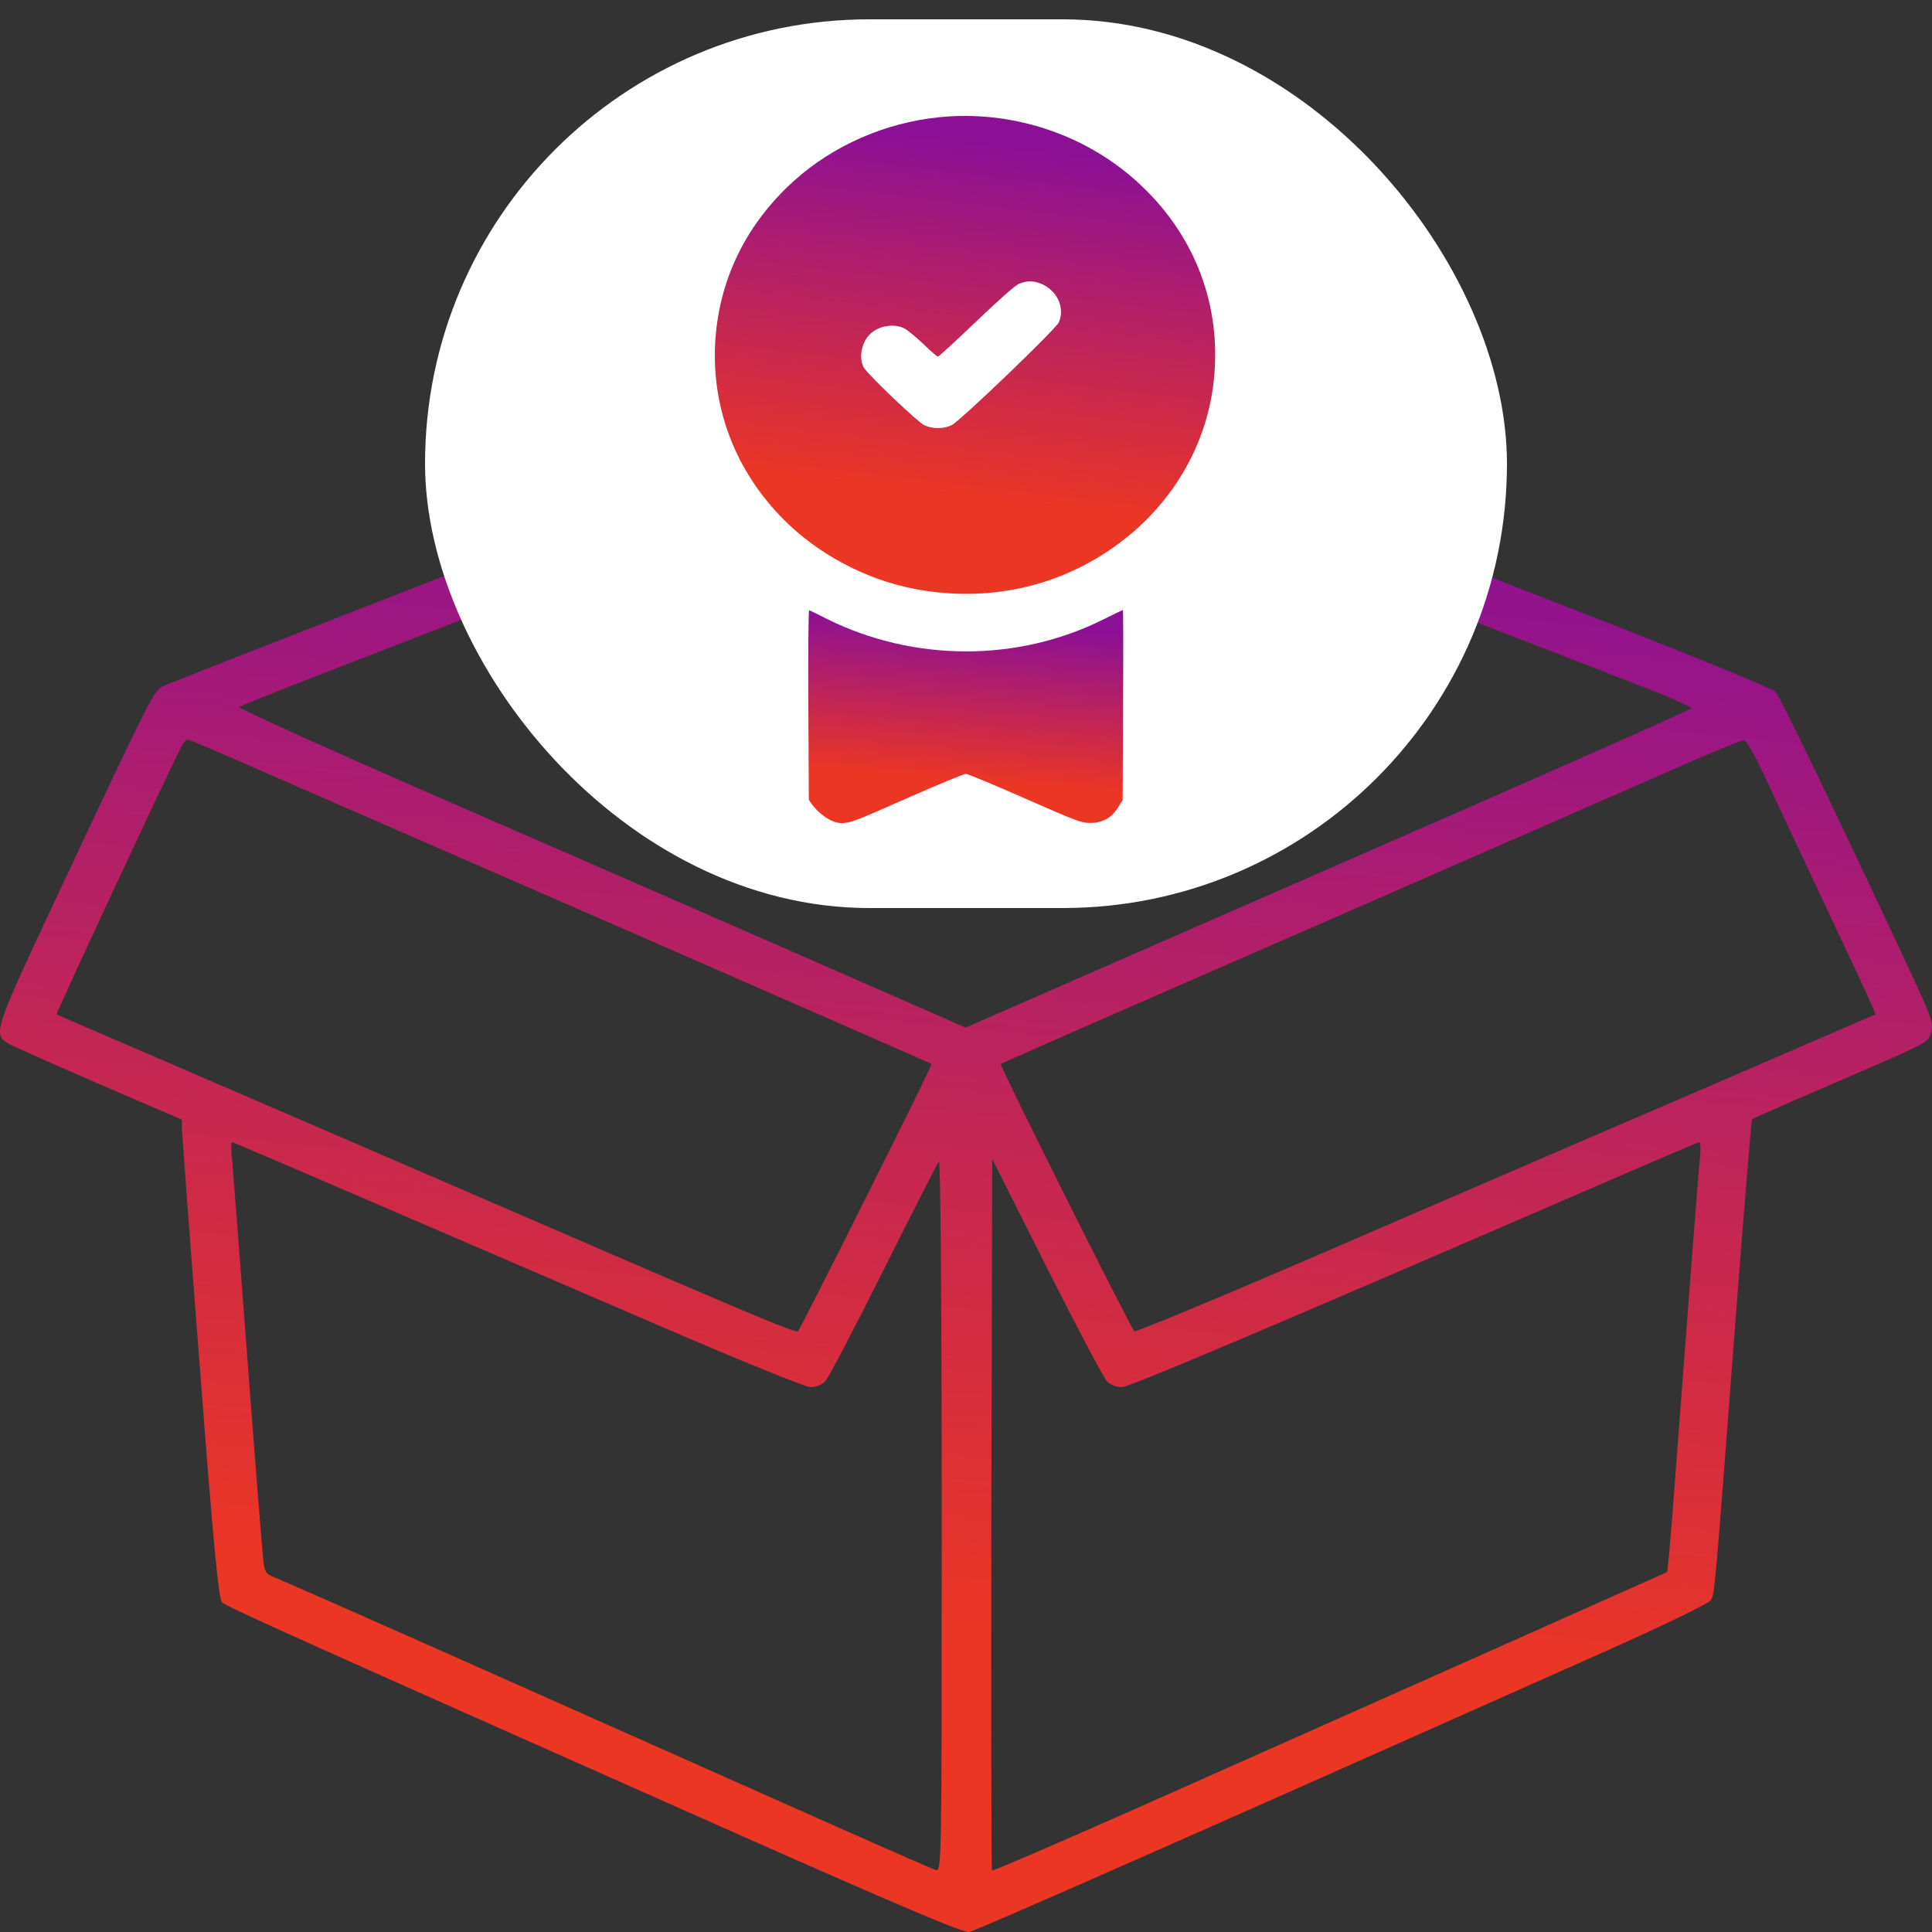
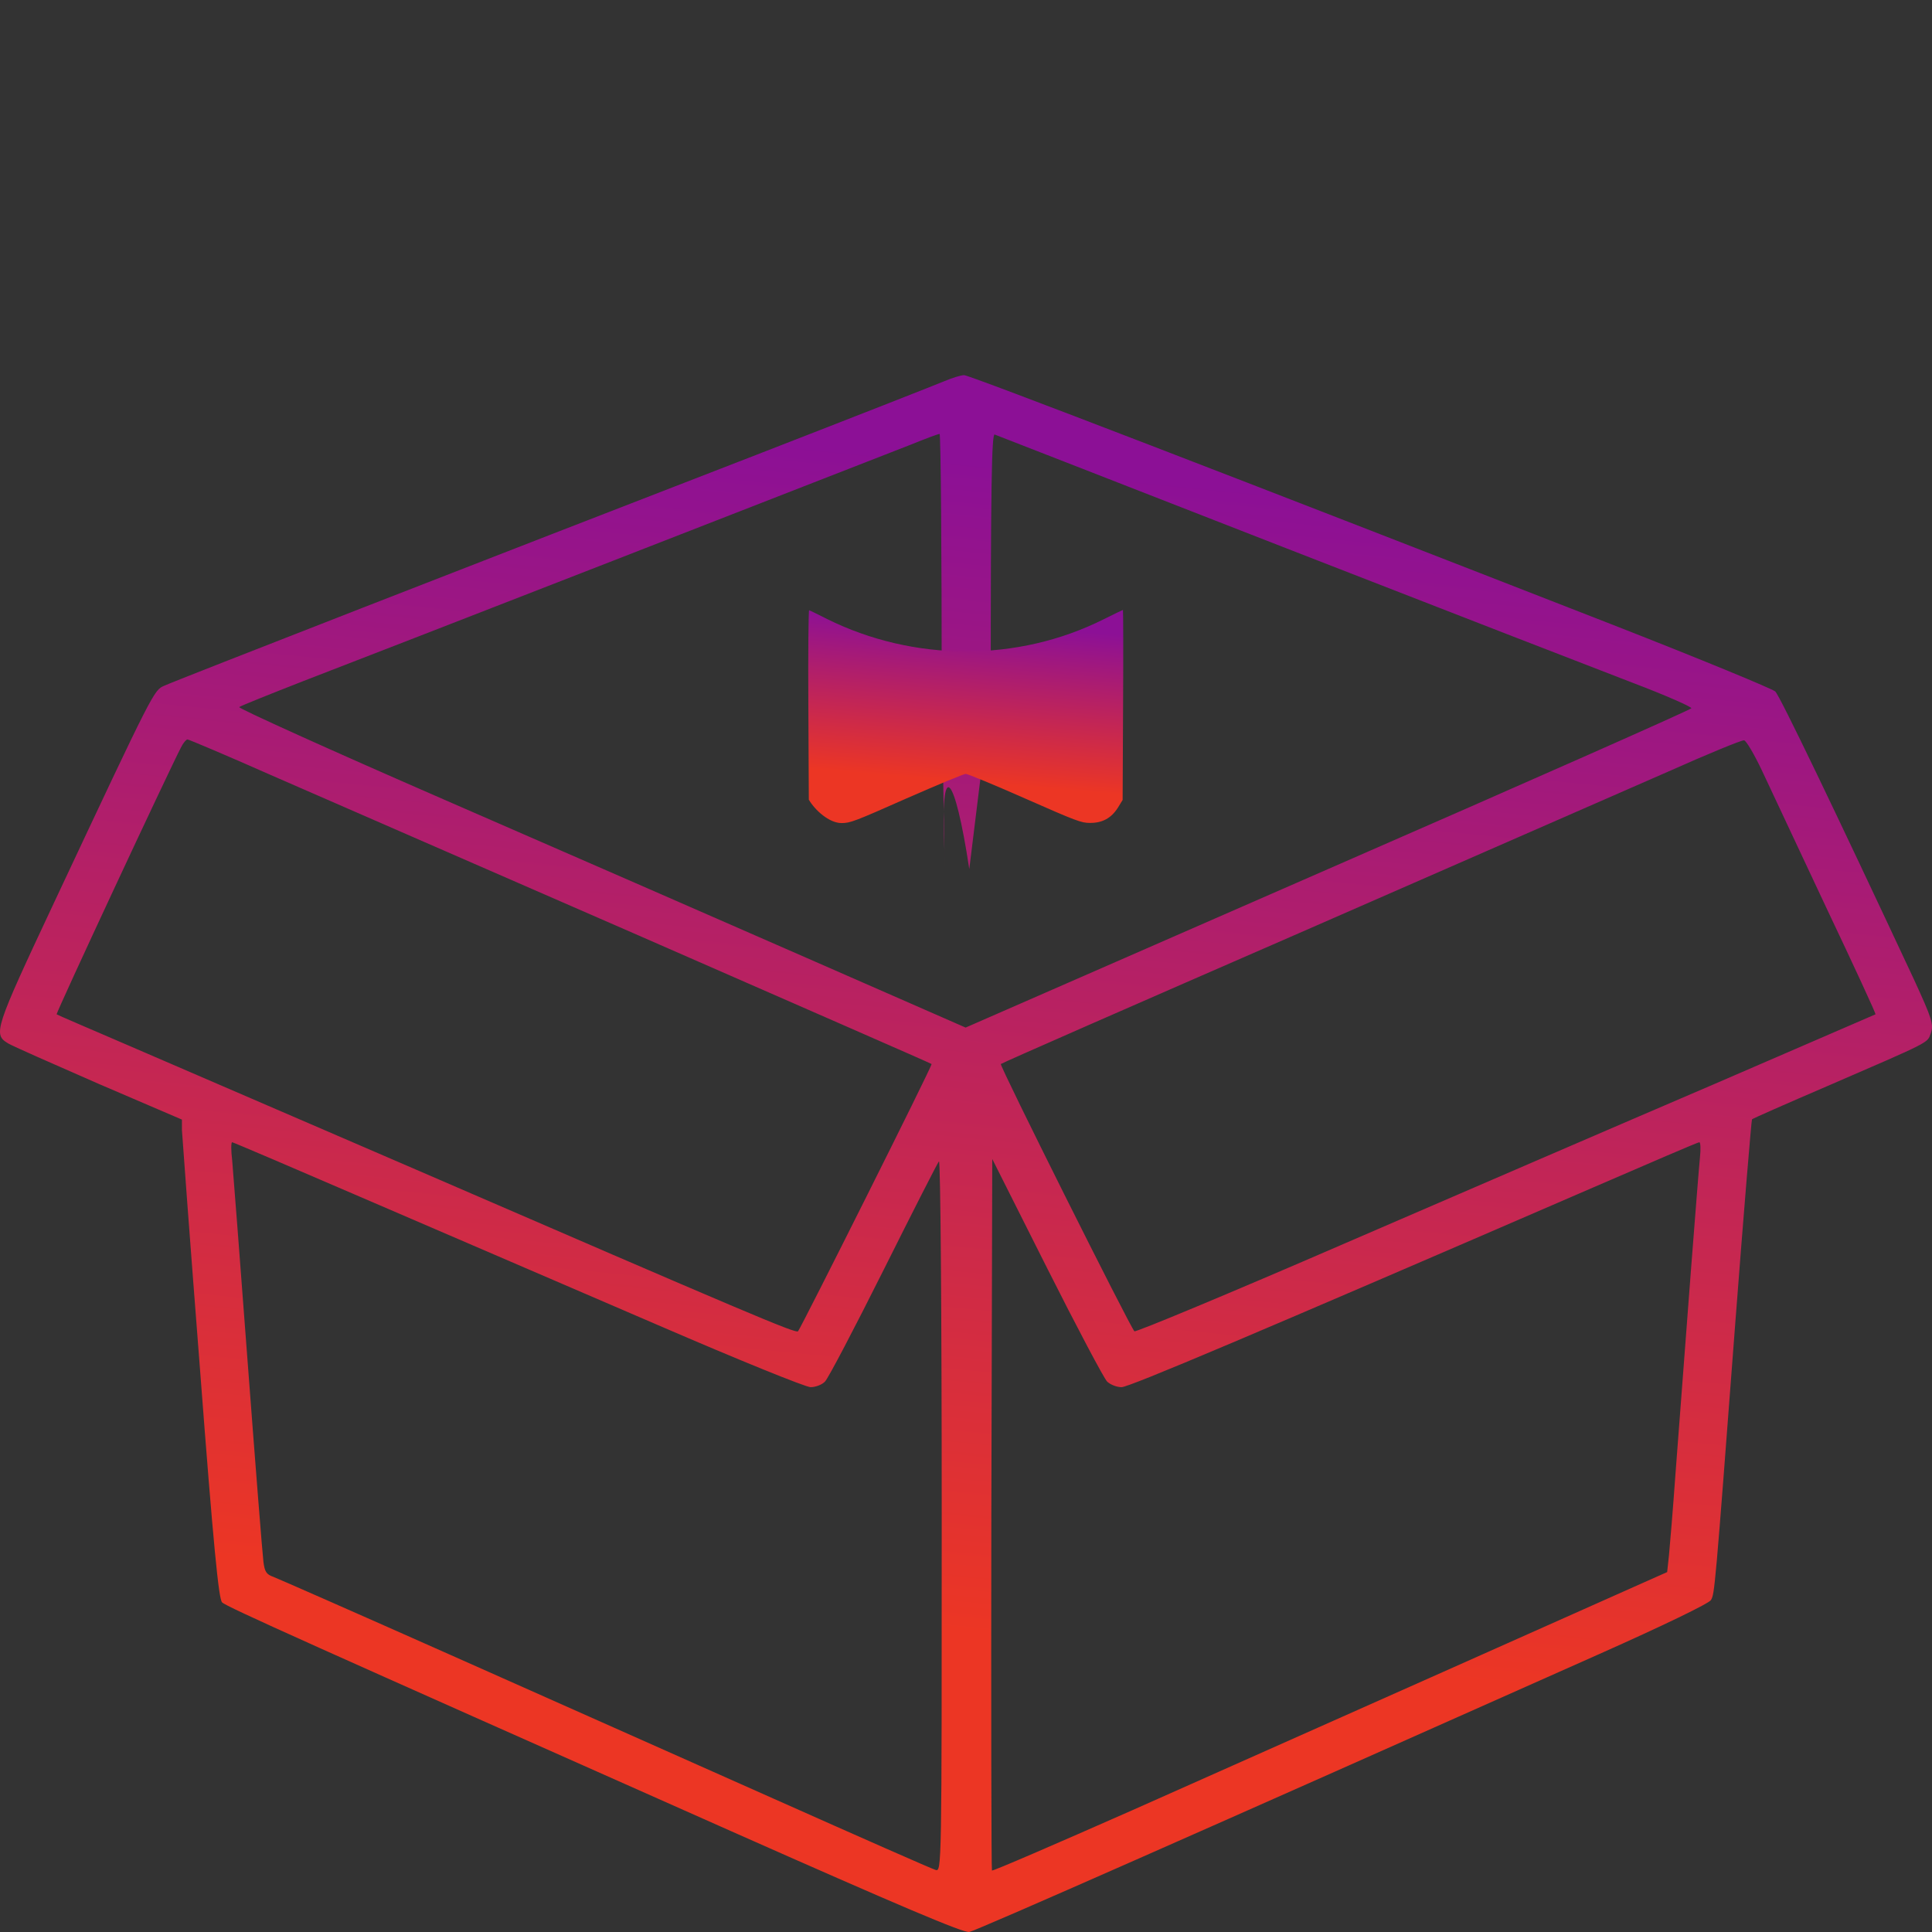
<svg xmlns="http://www.w3.org/2000/svg" width="100" height="100" viewBox="0 0 100 100" fill="none">
  <rect x="0" y="0" width="100" height="100" fill="#333333" stroke="none" />
  <path d="M48.901 19.722C48.505 19.889 44.128 21.609 39.149 23.542C25.037 29.005 9.069 35.229 8.514 35.488C7.959 35.731 8.022 35.594 2.805 46.704C-0.303 53.324 -0.366 53.537 0.427 54.009C0.617 54.13 2.726 55.059 5.089 56.093L9.417 57.95V58.498C9.433 58.802 9.846 64.372 10.353 70.886C11.051 80.062 11.32 82.771 11.495 82.938C11.717 83.167 16.046 85.099 37.801 94.763C46.618 98.674 49.884 100.059 50.17 99.998C50.519 99.937 62.348 94.717 82.803 85.602C86.054 84.156 88.48 82.984 88.559 82.817C88.75 82.497 88.766 82.36 89.812 68.557C90.256 62.744 90.653 57.965 90.684 57.935C90.7 57.904 92.46 57.128 94.585 56.215C99.929 53.902 99.754 53.993 99.929 53.506C100.103 53.035 100.008 52.745 99.057 50.676C94.981 41.956 92.127 36.021 91.889 35.792C91.747 35.655 88.02 34.118 83.628 32.399C64.251 24.835 50.154 19.402 49.9 19.418C49.742 19.418 49.298 19.555 48.901 19.722ZM48.743 36.036L48.901 44.984L48.885 44.045C48.647 39.038 49.425 40.038 50.17 44.984L51.28 35.96C51.28 25.185 51.327 22.431 51.486 22.492C51.581 22.522 58.384 25.185 66.582 28.381C74.78 31.577 82.867 34.712 84.532 35.351C86.213 35.99 87.561 36.584 87.545 36.66C87.513 36.736 79.061 40.48 68.738 44.984L49.98 53.187L41.782 49.595C37.278 47.617 28.795 43.919 22.928 41.362C17.061 38.806 12.319 36.66 12.383 36.599C12.446 36.538 13.937 35.944 15.681 35.26C18.979 33.997 44.794 23.937 47.157 23.009C47.902 22.705 48.552 22.461 48.632 22.461C48.695 22.446 48.743 28.564 48.743 36.036ZM14.016 40.114C16.331 41.119 24.957 44.893 33.203 48.484C41.433 52.091 48.203 55.043 48.219 55.074C48.283 55.12 41.464 68.725 41.306 68.907C41.179 69.029 38.753 67.994 21.072 60.339C15.221 57.813 8.767 55.028 6.722 54.145C4.676 53.263 2.964 52.532 2.932 52.502C2.884 52.441 8.72 39.932 9.37 38.684C9.481 38.456 9.639 38.273 9.703 38.273C9.766 38.273 11.717 39.095 14.016 40.114ZM91.192 39.871C91.588 40.708 93.079 43.888 94.506 46.932C95.949 49.976 97.106 52.471 97.075 52.502C97.043 52.517 93.285 54.145 88.702 56.124C84.12 58.087 75.525 61.8 69.61 64.357C63.68 66.929 58.78 68.968 58.717 68.907C58.495 68.694 51.724 55.15 51.803 55.074C51.835 55.028 58.78 51.985 67.232 48.302C75.684 44.604 84.278 40.845 86.324 39.947C88.369 39.034 90.145 38.303 90.272 38.319C90.383 38.334 90.795 39.034 91.192 39.871ZM19.36 62.257C23.356 63.977 29.968 66.822 34.059 68.588C38.245 70.399 41.702 71.799 41.956 71.799C42.21 71.799 42.543 71.677 42.701 71.51C42.86 71.357 44.224 68.755 45.73 65.742C47.236 62.729 48.521 60.202 48.6 60.111C48.679 60.035 48.743 67.888 48.743 78.434C48.743 96.817 48.743 96.878 48.425 96.787C48.251 96.741 44.493 95.083 40.053 93.104C35.629 91.141 28.097 87.778 23.292 85.647C18.503 83.517 14.381 81.706 14.143 81.615C13.794 81.493 13.699 81.356 13.635 80.838C13.588 80.488 13.223 75.877 12.827 70.612C12.43 65.331 12.066 60.598 12.018 60.065C11.955 59.548 11.955 59.122 12.018 59.122C12.066 59.122 15.38 60.537 19.36 62.257ZM87.989 59.913C87.909 60.674 87.259 69.12 86.72 76.319C86.593 78.114 86.435 79.986 86.387 80.488L86.292 81.371L84.992 81.949C83.358 82.68 68.025 89.513 58.606 93.698C54.642 95.448 51.375 96.863 51.343 96.817C51.312 96.787 51.296 88.478 51.312 78.373L51.359 59.989L54.182 65.605C55.736 68.694 57.147 71.357 57.305 71.51C57.48 71.677 57.813 71.799 58.051 71.799C58.447 71.799 64.917 69.059 82.28 61.542C85.341 60.218 87.878 59.122 87.957 59.122C88.02 59.122 88.036 59.487 87.989 59.913Z" fill="url(#paint0_linear_1624_216)" />
-   <rect x="22" y="1" width="56" height="46" rx="23" fill="white" />
  <path d="M41.84 36.477L41.864 41.39C42.179 41.931 42.914 42.602 43.561 42.602C44.013 42.602 44.24 42.513 46.923 41.325C48.507 40.63 49.888 40.056 49.985 40.056C50.09 40.056 51.472 40.63 53.048 41.325C55.707 42.497 55.965 42.594 56.41 42.594C57.056 42.602 57.525 42.343 57.864 41.802L58.107 41.406L58.131 36.485C58.147 33.785 58.139 31.571 58.123 31.571C58.107 31.571 57.654 31.789 57.121 32.056C52.676 34.278 47.302 34.27 42.793 32.032C42.332 31.797 41.92 31.596 41.88 31.587C41.848 31.571 41.823 33.769 41.84 36.477Z" fill="url(#paint1_linear_1624_216)" />
-   <path d="M48.62 6.067C45.819 6.349 43.131 7.527 41.093 9.363C38.67 11.55 37.274 14.35 37.033 17.493C36.776 21.011 38.028 24.354 40.572 26.9C42.329 28.667 44.776 29.975 47.248 30.464C50.409 31.092 53.595 30.633 56.315 29.149C60.127 27.076 62.566 23.405 62.863 19.283C63.144 15.512 61.715 11.994 58.851 9.401C56.114 6.923 52.343 5.692 48.62 6.067ZM53.868 14.678C54.71 15.015 55.136 15.918 54.807 16.682C54.646 17.042 49.727 21.761 49.27 21.998C48.845 22.212 48.251 22.212 47.825 21.998C47.44 21.799 44.889 19.359 44.704 19.015C44.431 18.495 44.6 17.677 45.073 17.256C45.523 16.851 46.285 16.736 46.806 16.996C46.967 17.08 47.408 17.439 47.785 17.799C48.154 18.158 48.499 18.457 48.548 18.457C48.596 18.457 49.478 17.646 50.514 16.652C51.709 15.512 52.52 14.793 52.72 14.701C53.113 14.525 53.474 14.518 53.868 14.678Z" fill="url(#paint2_linear_1624_216)" />
  <defs>
    <linearGradient id="paint0_linear_1624_216" x1="58.621" y1="85.349" x2="64.603" y2="25.279" gradientUnits="userSpaceOnUse">
      <stop stop-color="#EC3624" />
      <stop offset="1" stop-color="#8C1096" />
    </linearGradient>
    <linearGradient id="paint1_linear_1624_216" x1="51.393" y1="40.596" x2="52.082" y2="32.35" gradientUnits="userSpaceOnUse">
      <stop stop-color="#EC3624" />
      <stop offset="1" stop-color="#8C1096" />
    </linearGradient>
    <linearGradient id="paint2_linear_1624_216" x1="52.181" y1="26.24" x2="54.349" y2="7.873" gradientUnits="userSpaceOnUse">
      <stop stop-color="#EC3624" />
      <stop offset="1" stop-color="#8C1096" />
    </linearGradient>
  </defs>
</svg>